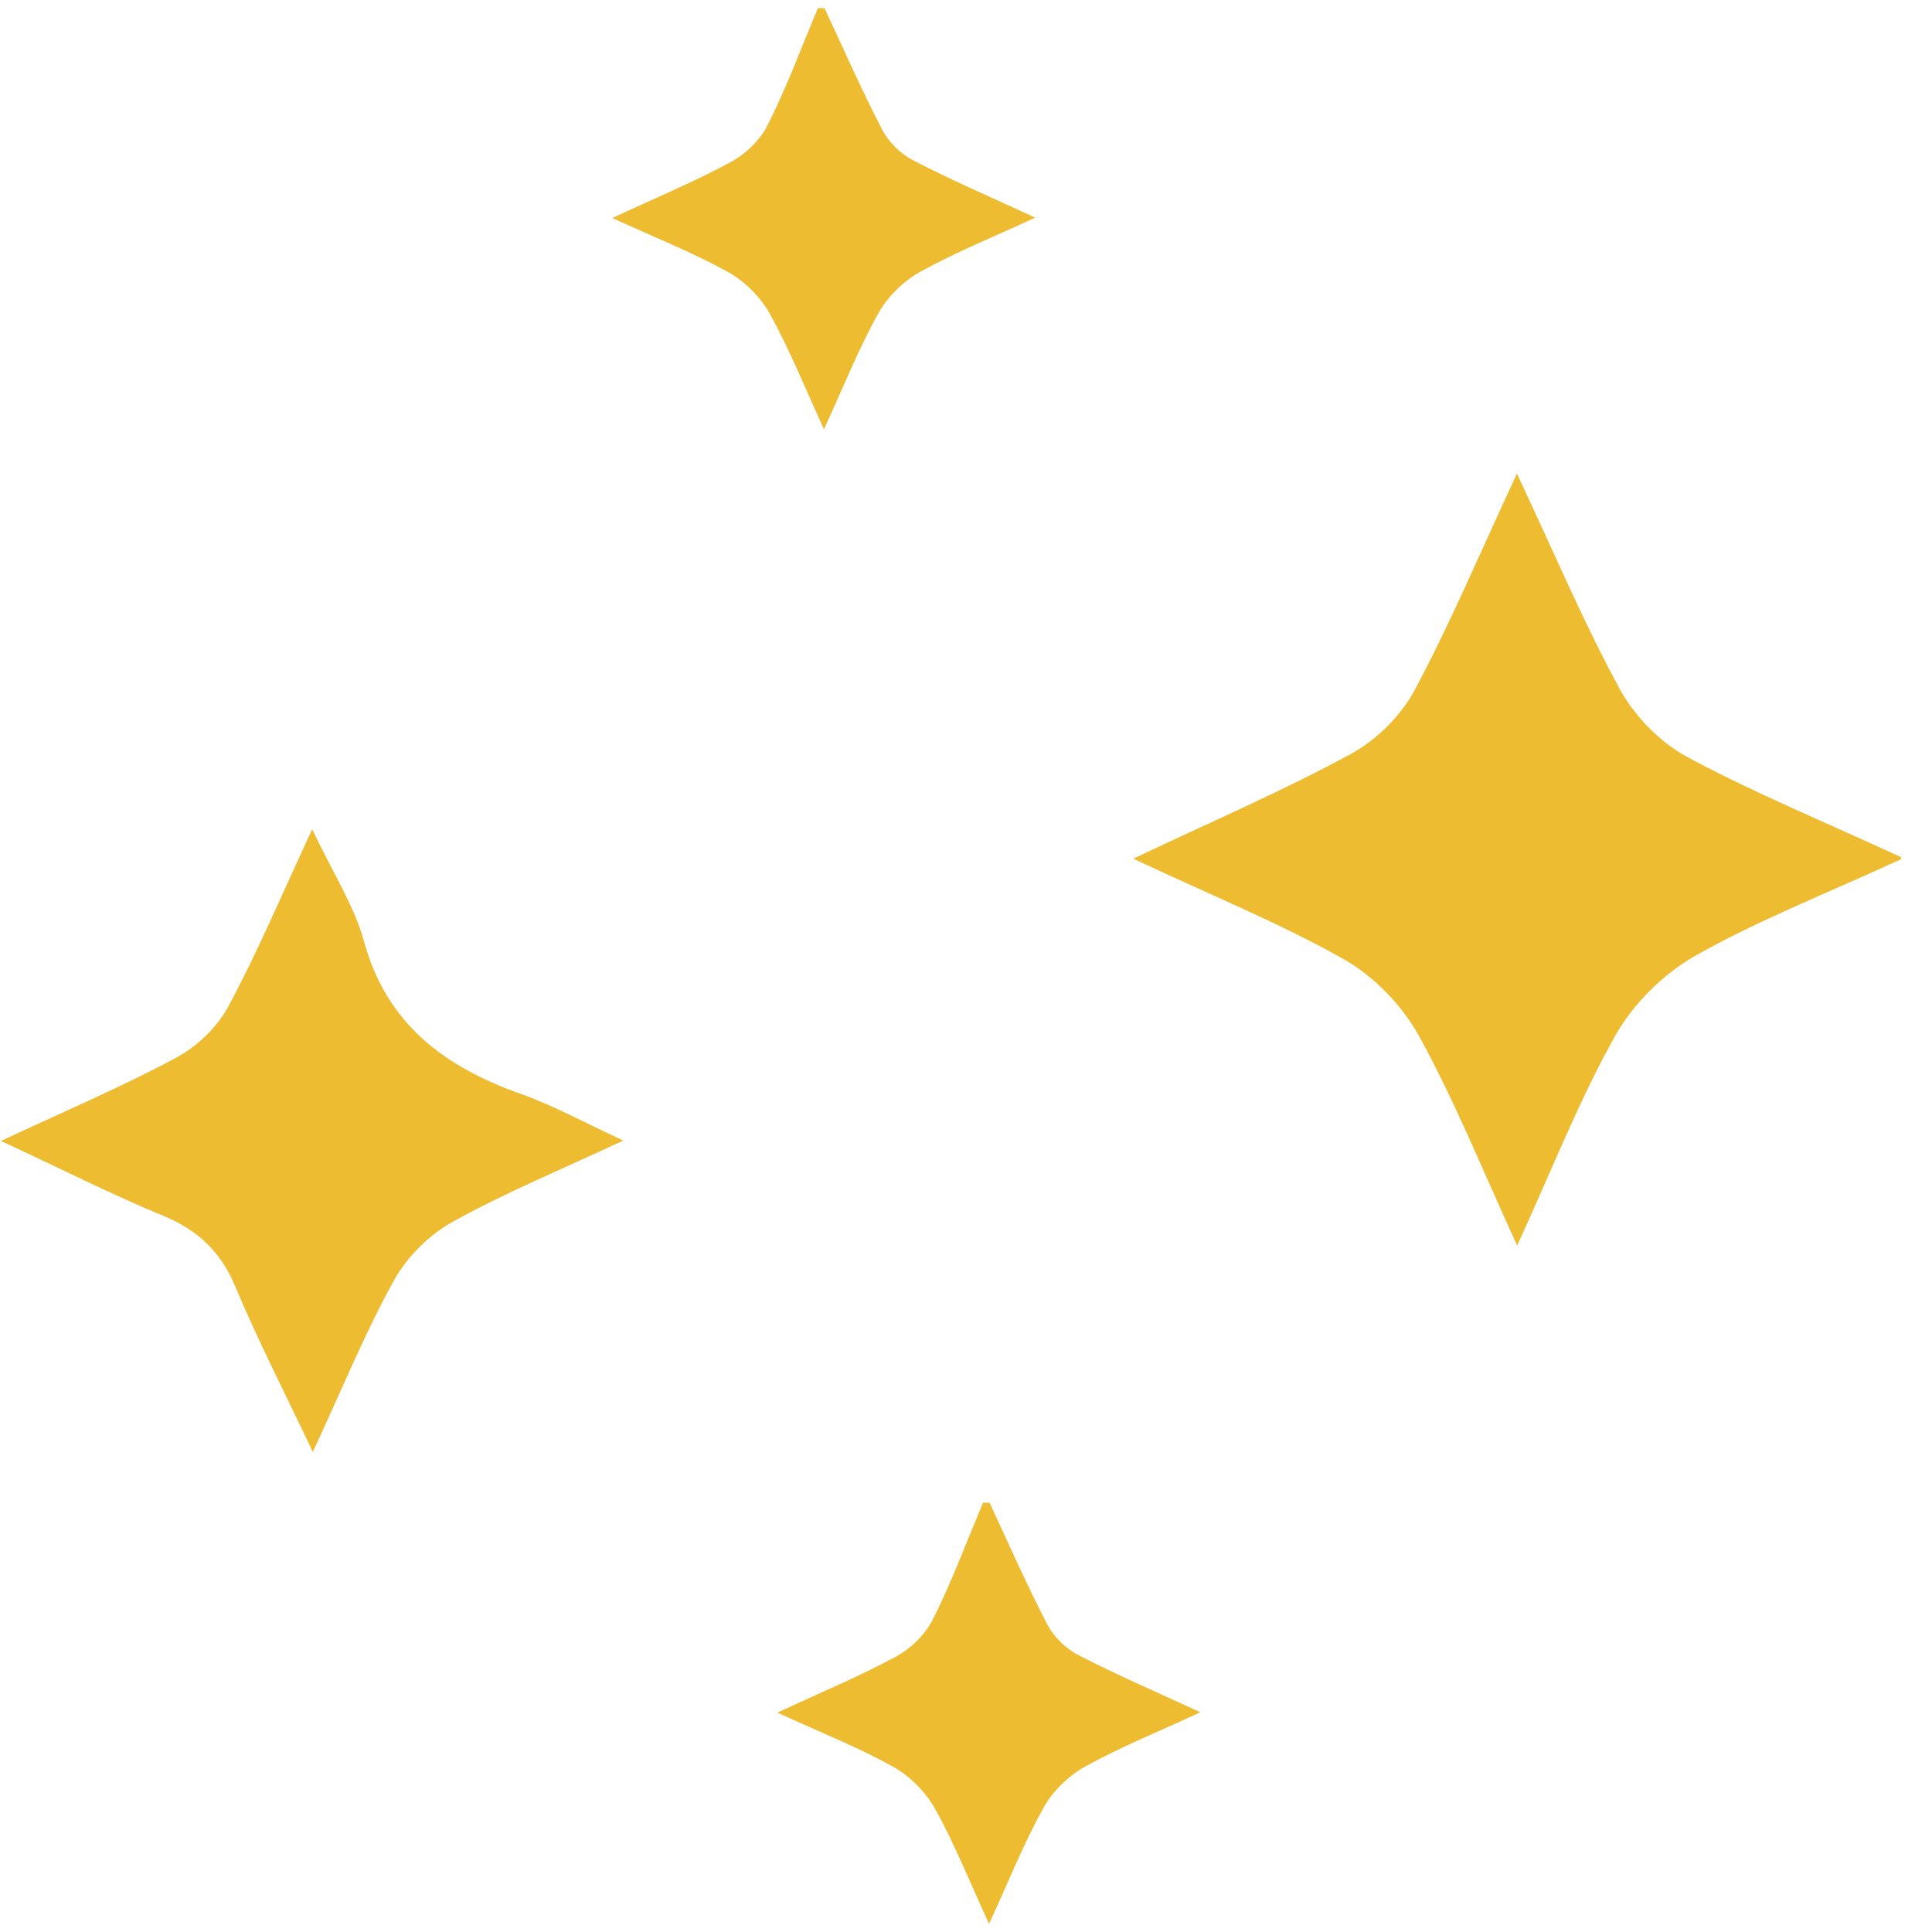
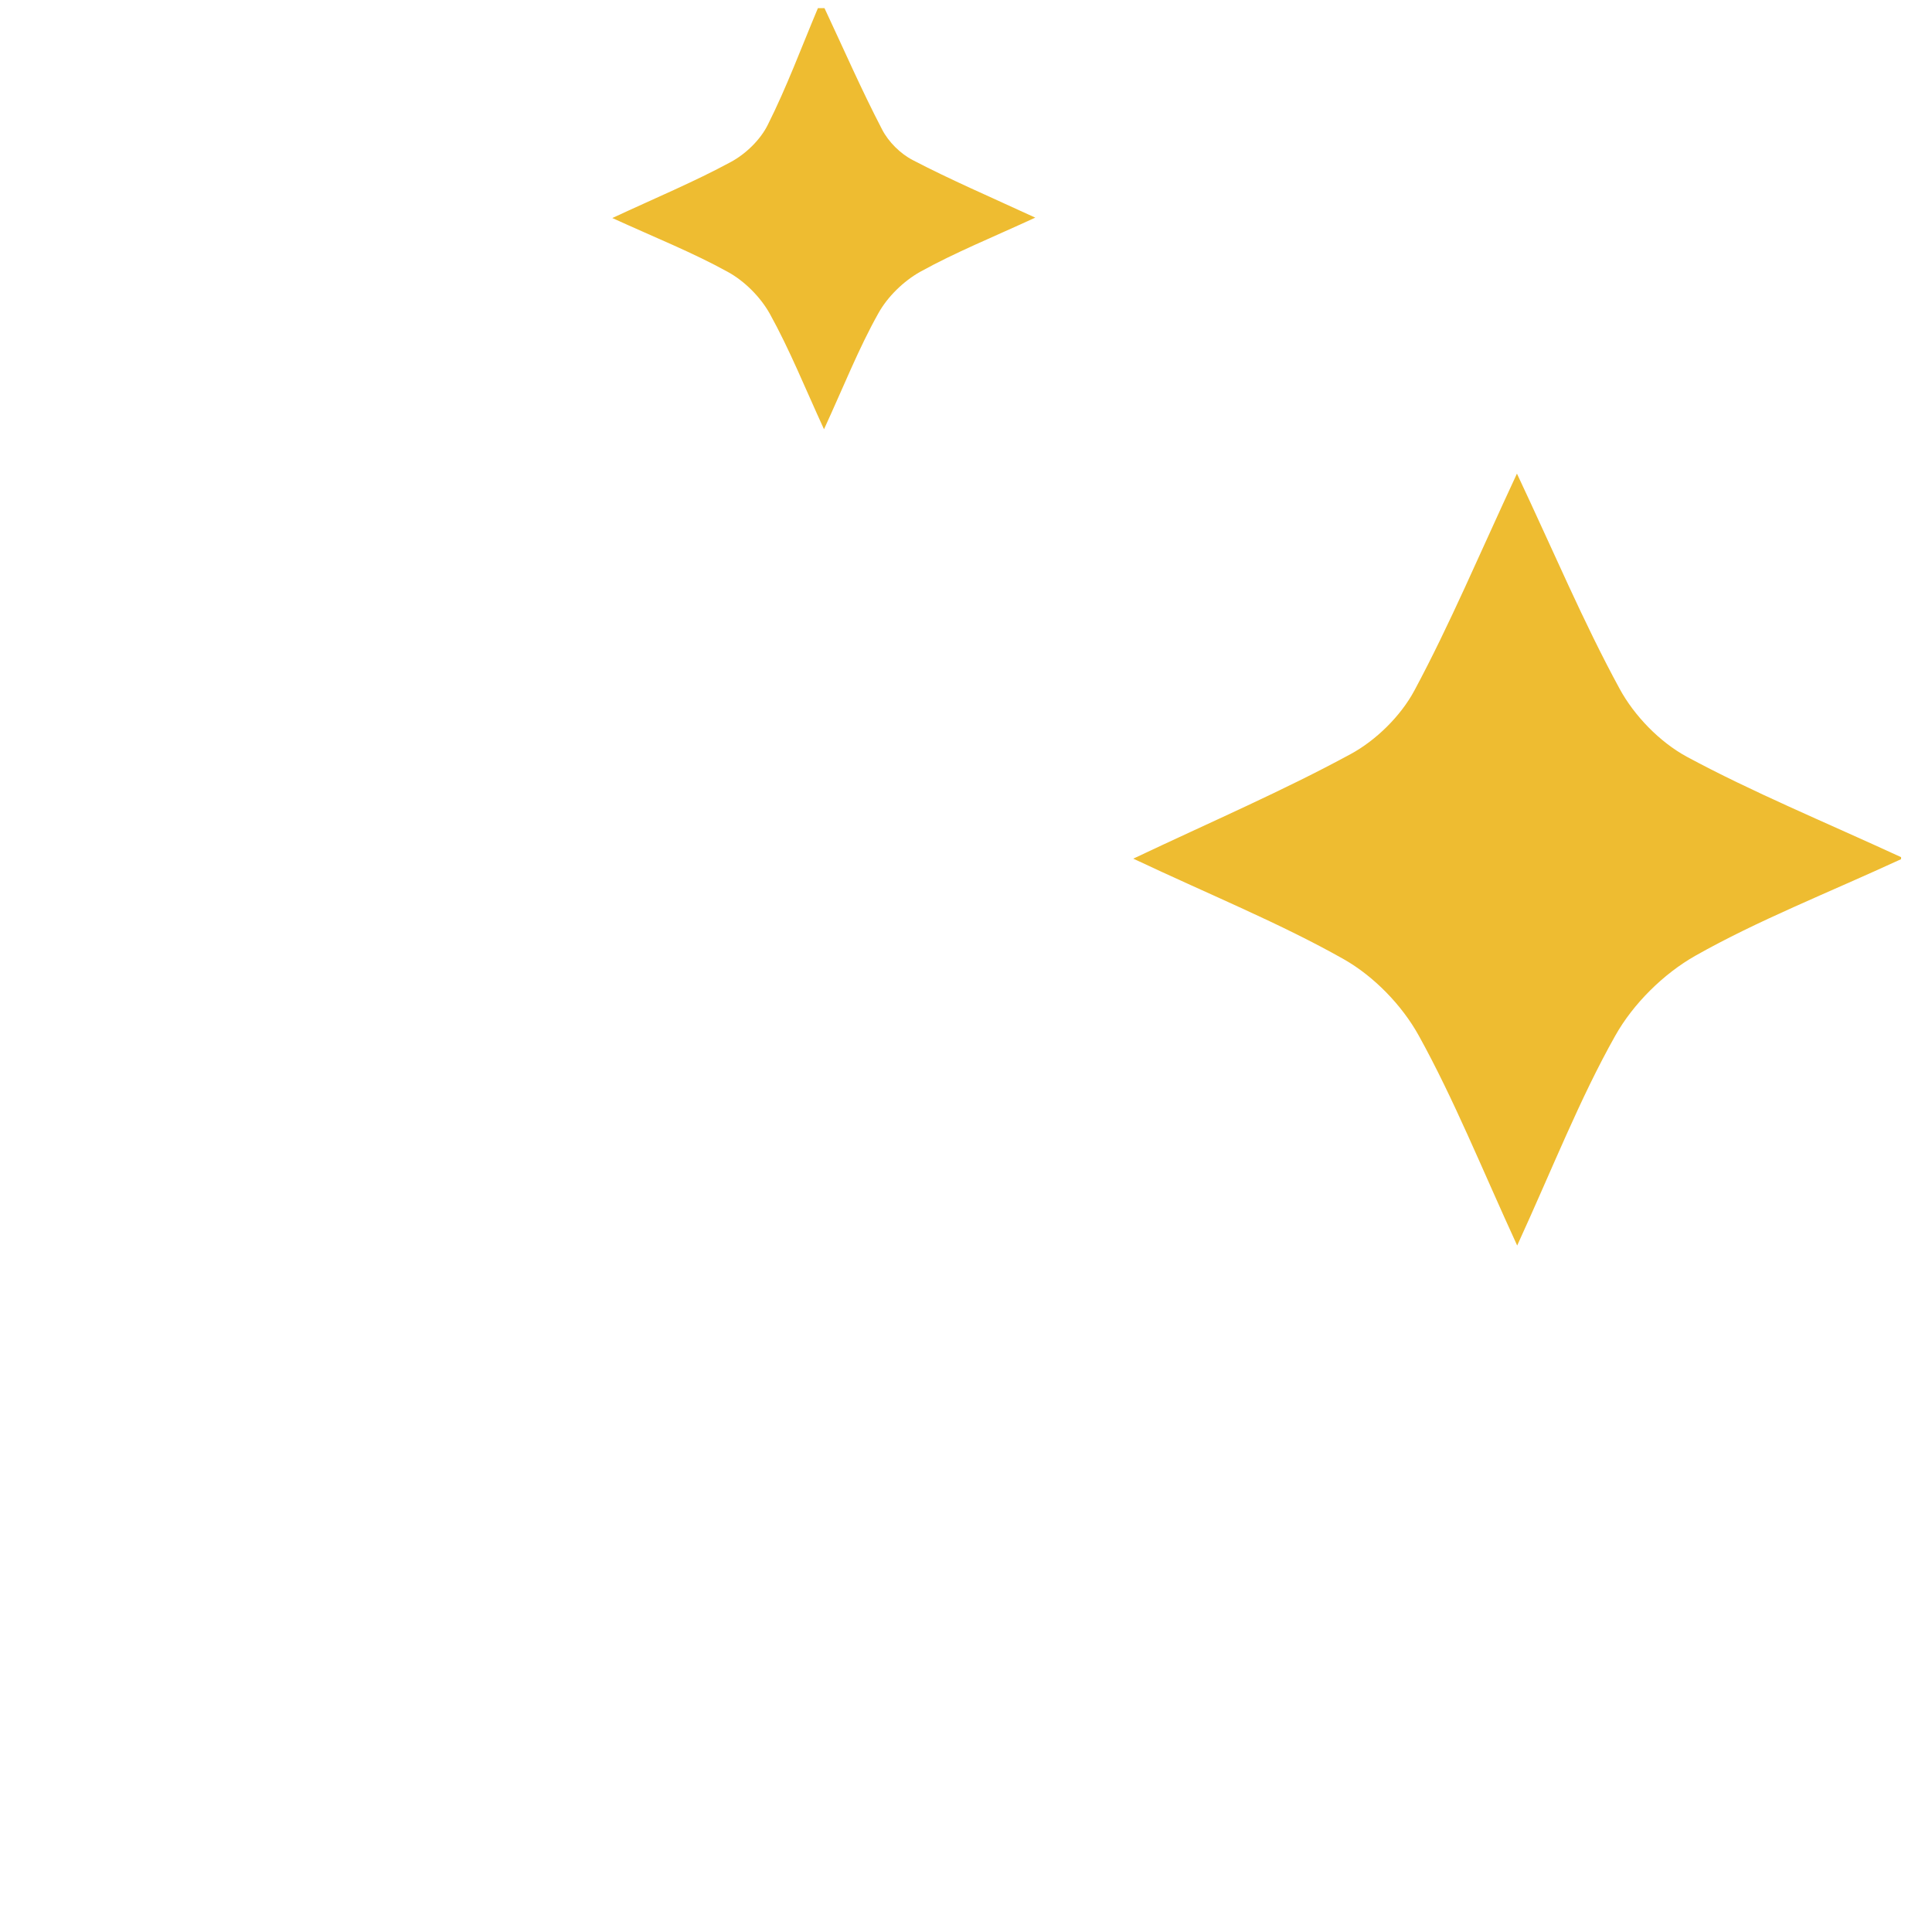
<svg xmlns="http://www.w3.org/2000/svg" contentScriptType="text/ecmascript" width="187.5" zoomAndPan="magnify" contentStyleType="text/css" viewBox="0 0 187.5 187.5" height="187.5" preserveAspectRatio="xMidYMid meet" version="1.0">
  <defs>
    <clipPath id="clip-0">
      <path d="M 109 45 L 184.5 45 L 184.5 121 L 109 121 Z M 109 45 " clip-rule="nonzero" />
    </clipPath>
  </defs>
  <path fill="rgb(93.329%, 73.729%, 19.22%)" d="M 80.016 0.789 C 81.863 4.723 83.602 8.715 85.605 12.562 C 86.227 13.773 87.391 14.926 88.602 15.547 C 92.258 17.453 96.062 19.086 100.473 21.121 C 96.398 23.004 92.738 24.48 89.309 26.375 C 87.691 27.285 86.145 28.785 85.246 30.402 C 83.336 33.805 81.898 37.465 79.969 41.66 C 78.098 37.582 76.621 33.902 74.715 30.461 C 73.816 28.844 72.281 27.297 70.652 26.398 C 67.246 24.516 63.598 23.066 59.426 21.16 C 63.625 19.203 67.375 17.645 70.938 15.715 C 72.379 14.938 73.805 13.559 74.523 12.094 C 76.359 8.438 77.785 4.578 79.379 0.789 C 79.598 0.789 79.801 0.789 80.016 0.789 " fill-opacity="1" fill-rule="nonzero" />
-   <path fill="rgb(93.329%, 73.729%, 19.22%)" d="M 96.035 145.84 C 97.883 149.785 99.621 153.766 101.625 157.625 C 102.25 158.824 103.41 159.988 104.609 160.598 C 108.281 162.504 112.082 164.137 116.496 166.172 C 112.43 168.066 108.762 169.531 105.344 171.426 C 103.711 172.324 102.164 173.836 101.266 175.453 C 99.371 178.859 97.918 182.516 95.988 186.711 C 94.105 182.633 92.645 178.953 90.738 175.523 C 89.824 173.895 88.289 172.359 86.672 171.461 C 83.277 169.566 79.621 168.129 75.445 166.211 C 79.645 164.254 83.41 162.695 86.961 160.766 C 88.41 159.988 89.812 158.609 90.543 157.145 C 92.379 153.488 93.805 149.629 95.402 145.84 C 95.617 145.84 95.82 145.84 96.035 145.84 " fill-opacity="1" fill-rule="nonzero" />
  <g clip-path="url(#clip-0)">
    <path fill="rgb(93.329%, 73.729%, 19.22%)" d="M 147.242 120.879 C 143.766 113.305 141.113 106.699 137.695 100.512 C 136.066 97.562 133.344 94.758 130.43 93.102 C 124.254 89.613 117.621 86.93 109.984 83.332 C 117.707 79.676 124.555 76.727 131.066 73.191 C 133.547 71.848 135.934 69.496 137.266 67.016 C 140.719 60.578 143.559 53.816 147.219 45.965 C 150.805 53.574 153.668 60.387 157.172 66.824 C 158.598 69.461 161.066 72.004 163.684 73.43 C 170.086 76.883 176.859 79.664 184.715 83.285 C 177.195 86.75 170.625 89.312 164.535 92.754 C 161.441 94.504 158.5 97.418 156.762 100.512 C 153.309 106.648 150.719 113.281 147.242 120.879 " fill-opacity="1" fill-rule="nonzero" />
  </g>
-   <path fill="rgb(93.329%, 73.729%, 19.22%)" d="M 30.297 80.48 C 32.336 84.781 34.375 87.898 35.312 91.305 C 37.516 99.434 43.188 103.559 50.625 106.195 C 53.707 107.285 56.598 108.891 60.492 110.691 C 54.484 113.496 49.055 115.738 43.945 118.566 C 41.668 119.824 39.508 121.973 38.238 124.25 C 35.453 129.297 33.25 134.68 30.359 140.914 C 27.613 135.109 25.035 130.102 22.863 124.922 C 21.438 121.492 19.207 119.371 15.812 117.98 C 10.789 115.906 5.918 113.434 0.09 110.727 C 6.305 107.824 11.832 105.477 17.105 102.645 C 19.133 101.555 21.102 99.672 22.168 97.66 C 25.023 92.336 27.383 86.75 30.297 80.48 " fill-opacity="1" fill-rule="nonzero" />
</svg>